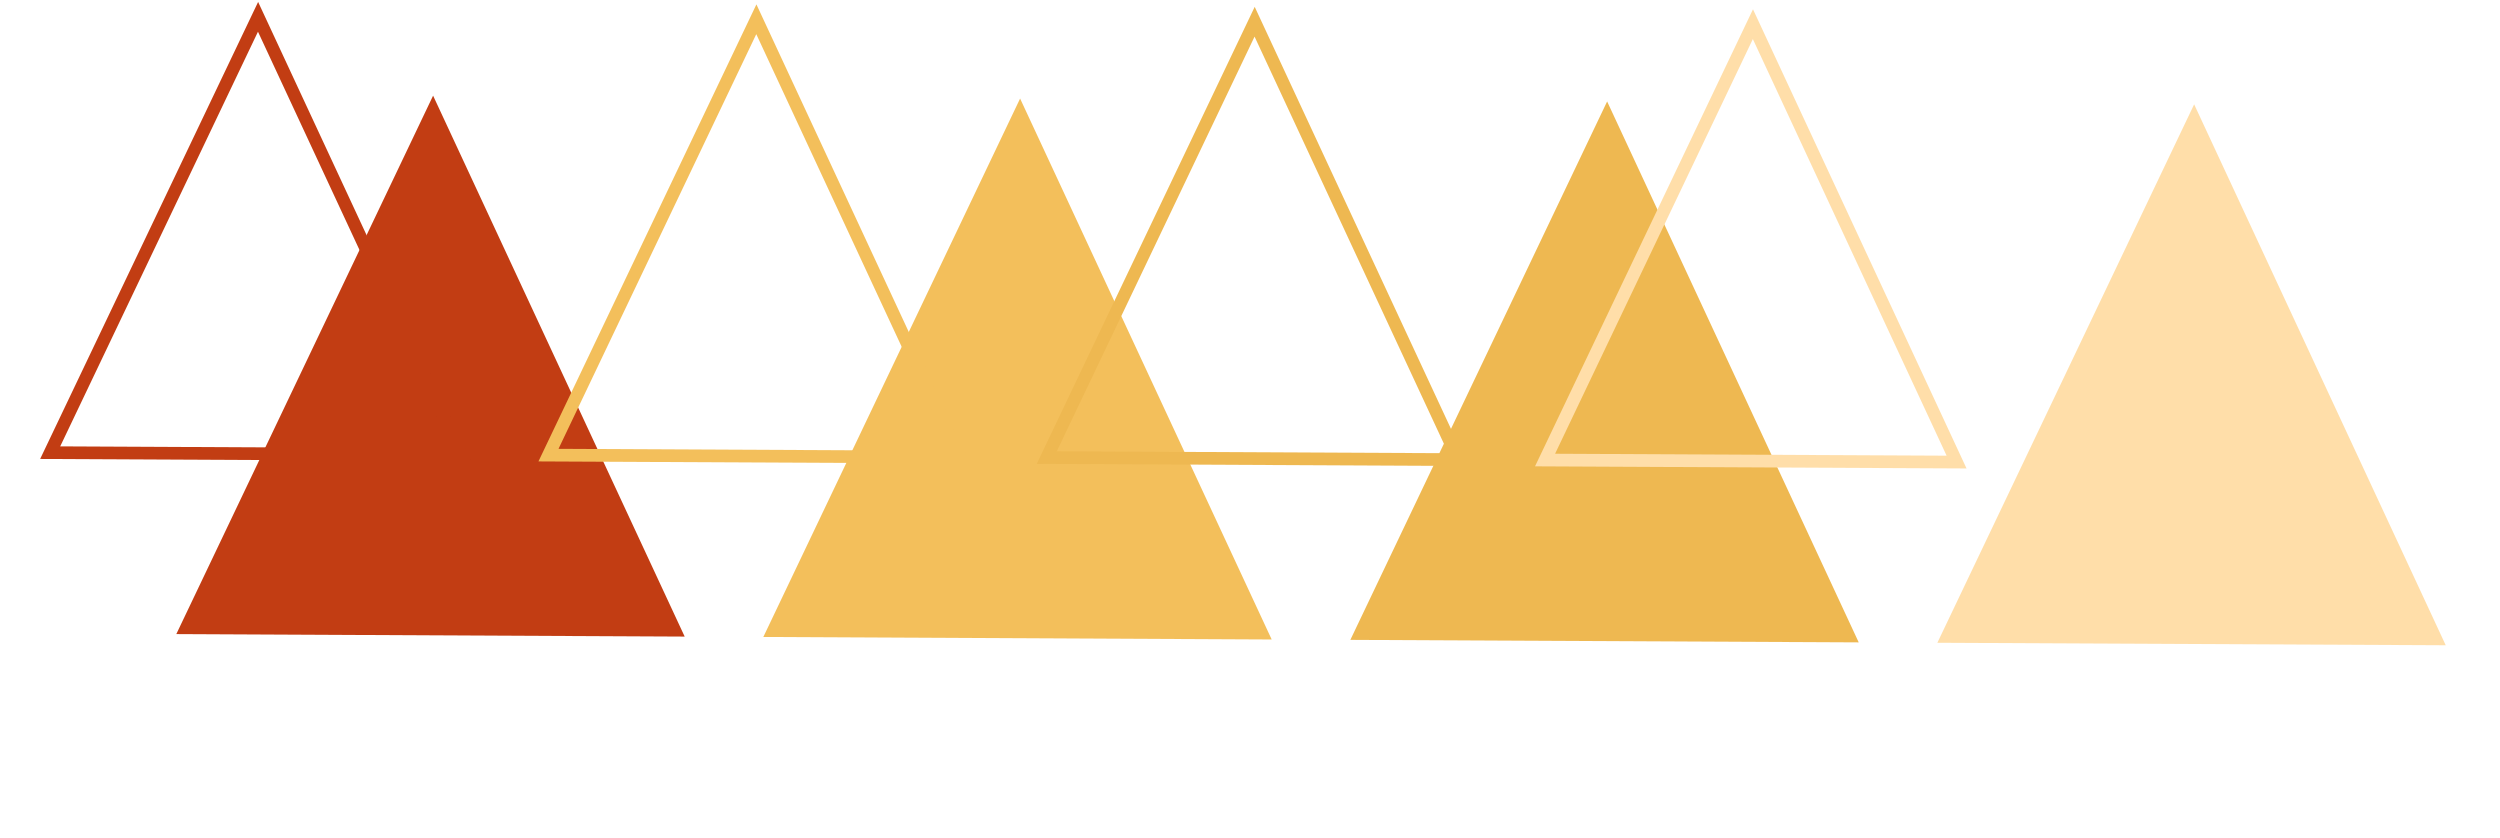
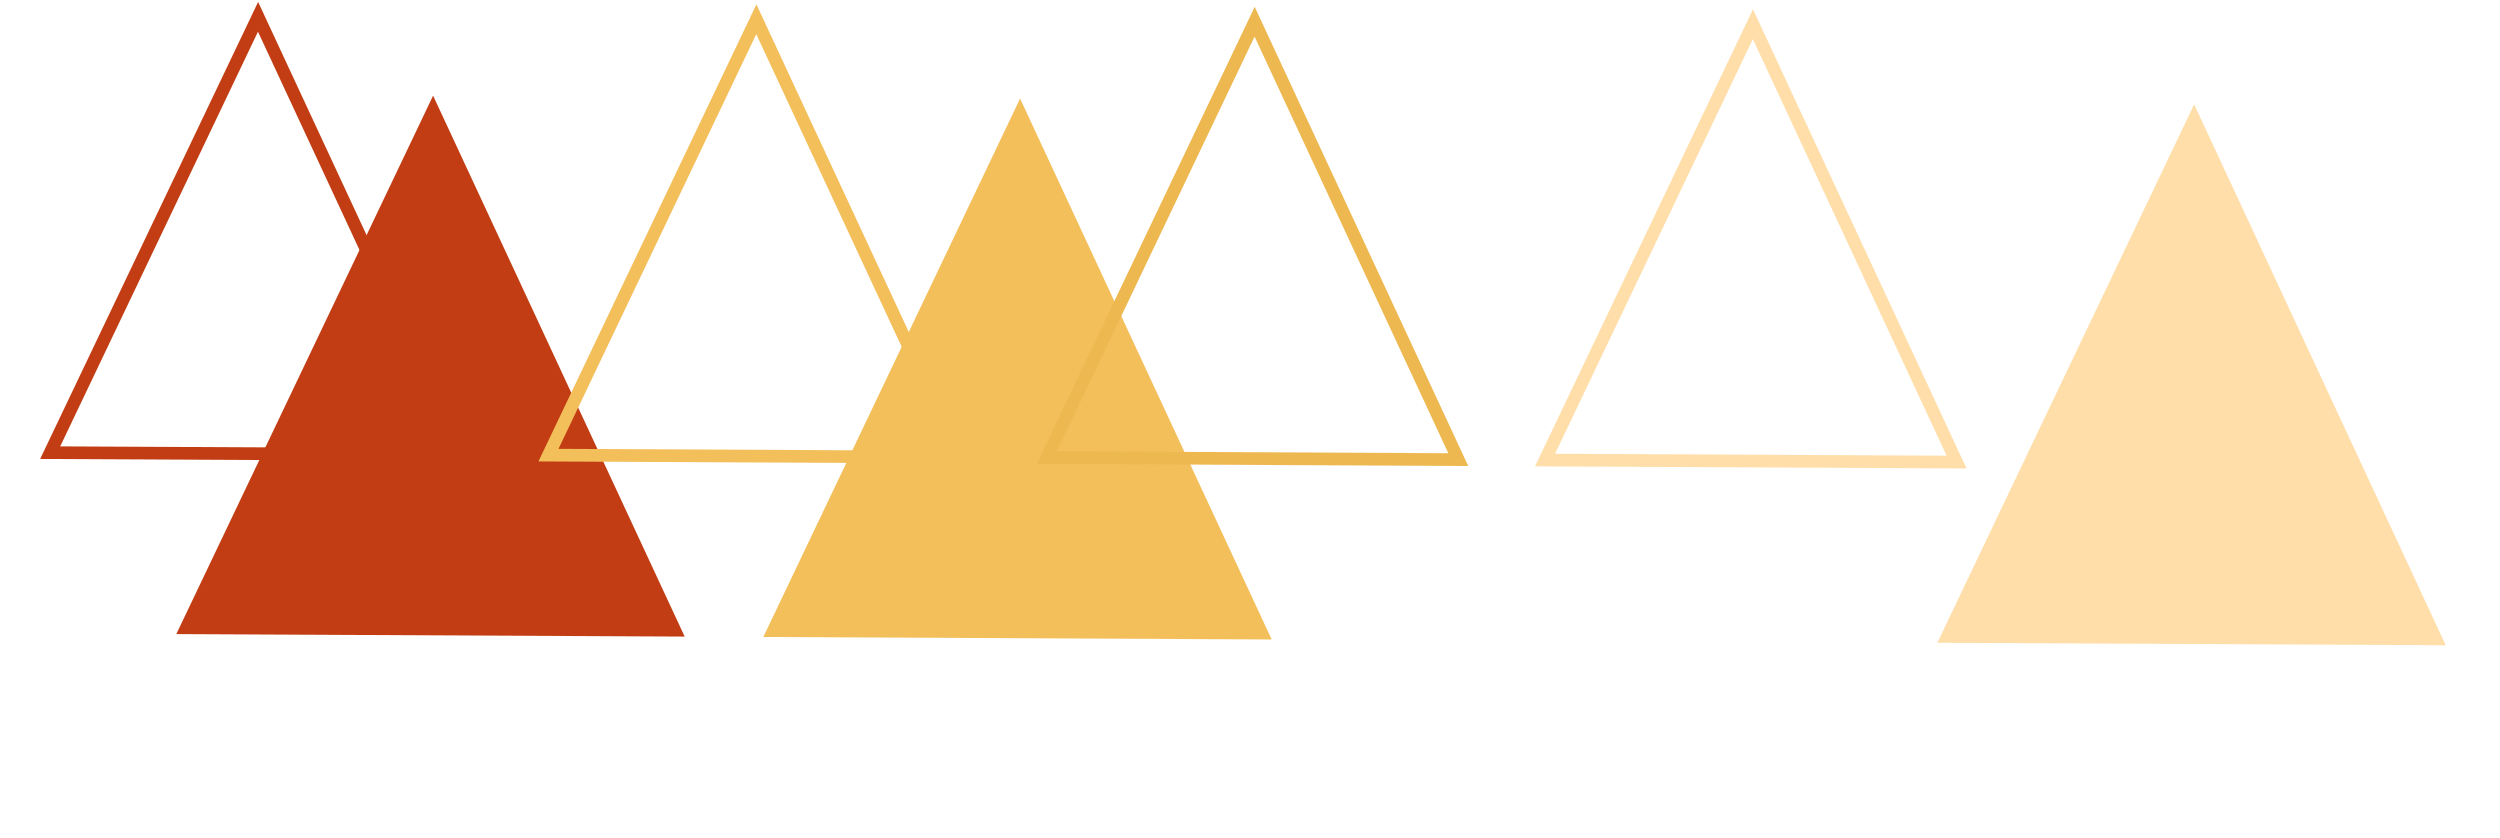
<svg xmlns="http://www.w3.org/2000/svg" width="197" height="66" viewBox="0 0 197 66" fill="none">
  <path d="M34.128 7.538L53.953 50.163L13.893 49.966L34.128 7.538Z" fill="#C23D13" />
  <path d="M80.384 7.765L100.209 50.391L60.15 50.193L80.384 7.765Z" fill="#F3BF5B" />
-   <path d="M126.642 7.994L146.467 50.619L106.407 50.422L126.642 7.994Z" fill="#EEB851" />
  <path d="M172.899 8.222L192.724 50.847L152.664 50.65L172.899 8.222Z" fill="#FFDEA9" />
  <path d="M3.954 35.67L20.334 1.325L36.382 35.83L3.954 35.67Z" stroke="#C23D13" />
  <path d="M82.485 36.057L98.865 1.712L114.913 36.217L82.485 36.057Z" stroke="#EEB851" />
  <path d="M43.22 35.864L59.6 1.518L75.648 36.023L43.22 35.864Z" stroke="#F3BF5B" />
  <path d="M121.75 36.251L138.13 1.905L154.178 36.411L121.75 36.251Z" stroke="#FFDEA9" />
</svg>